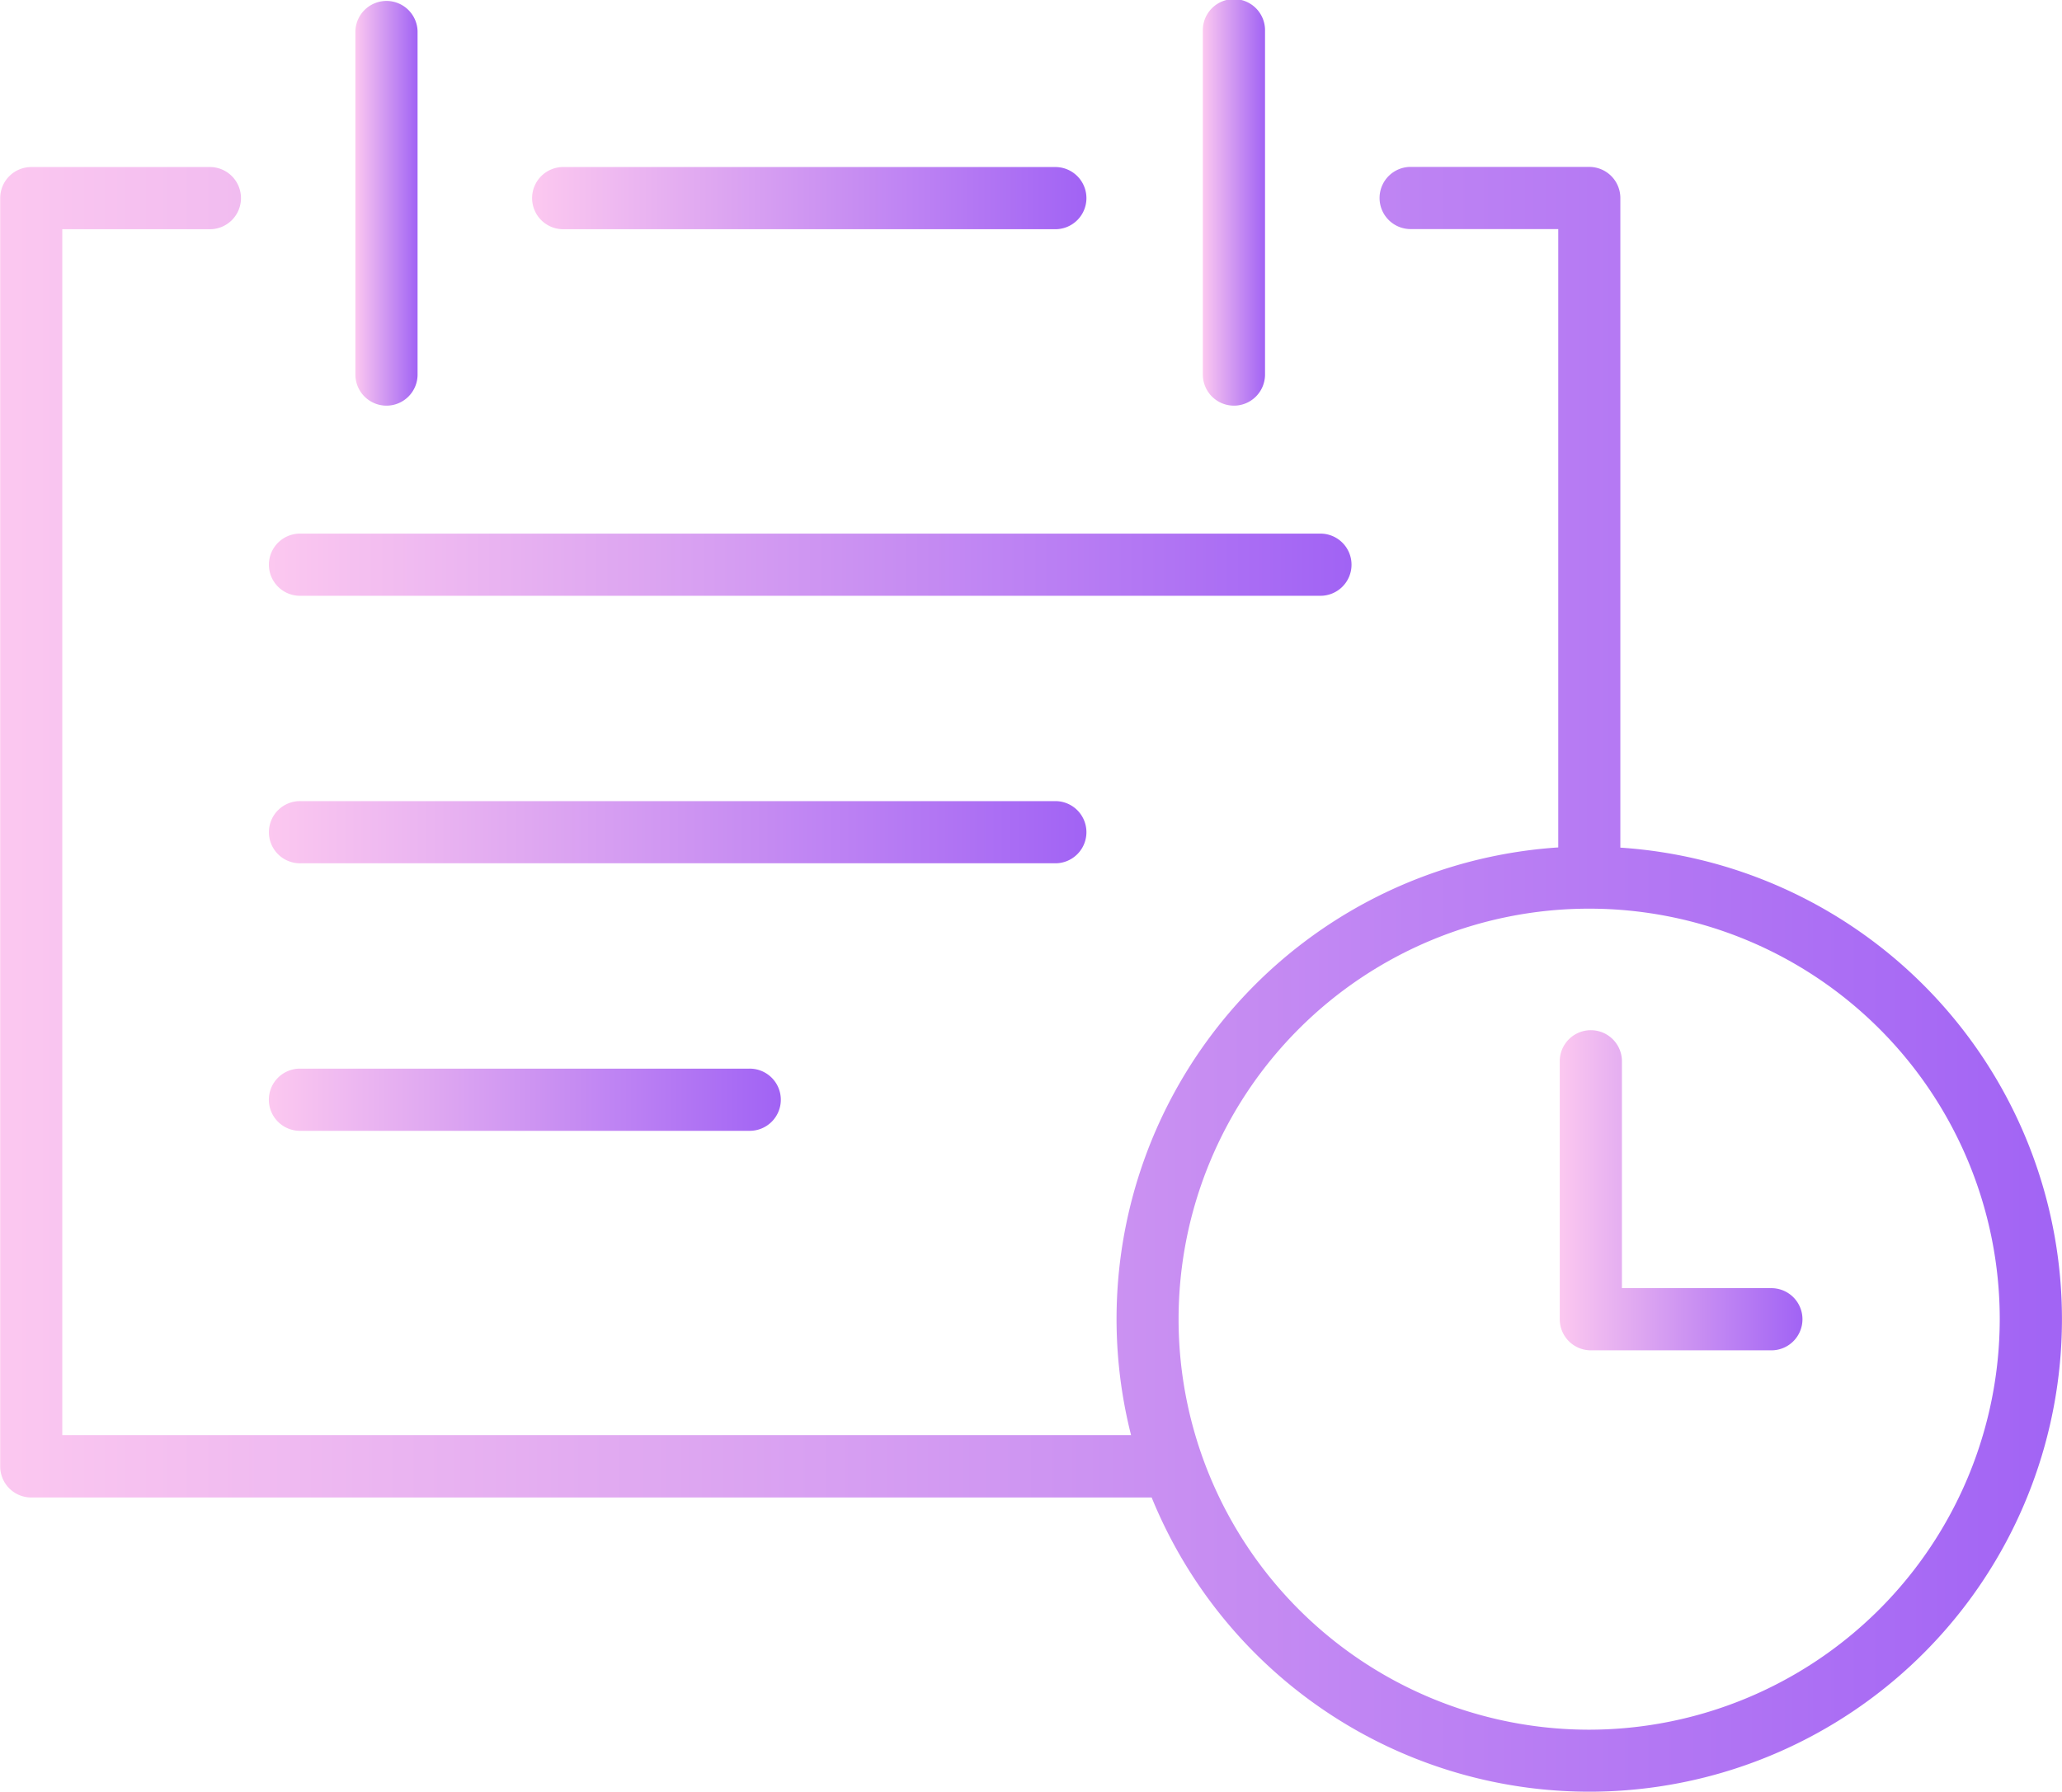
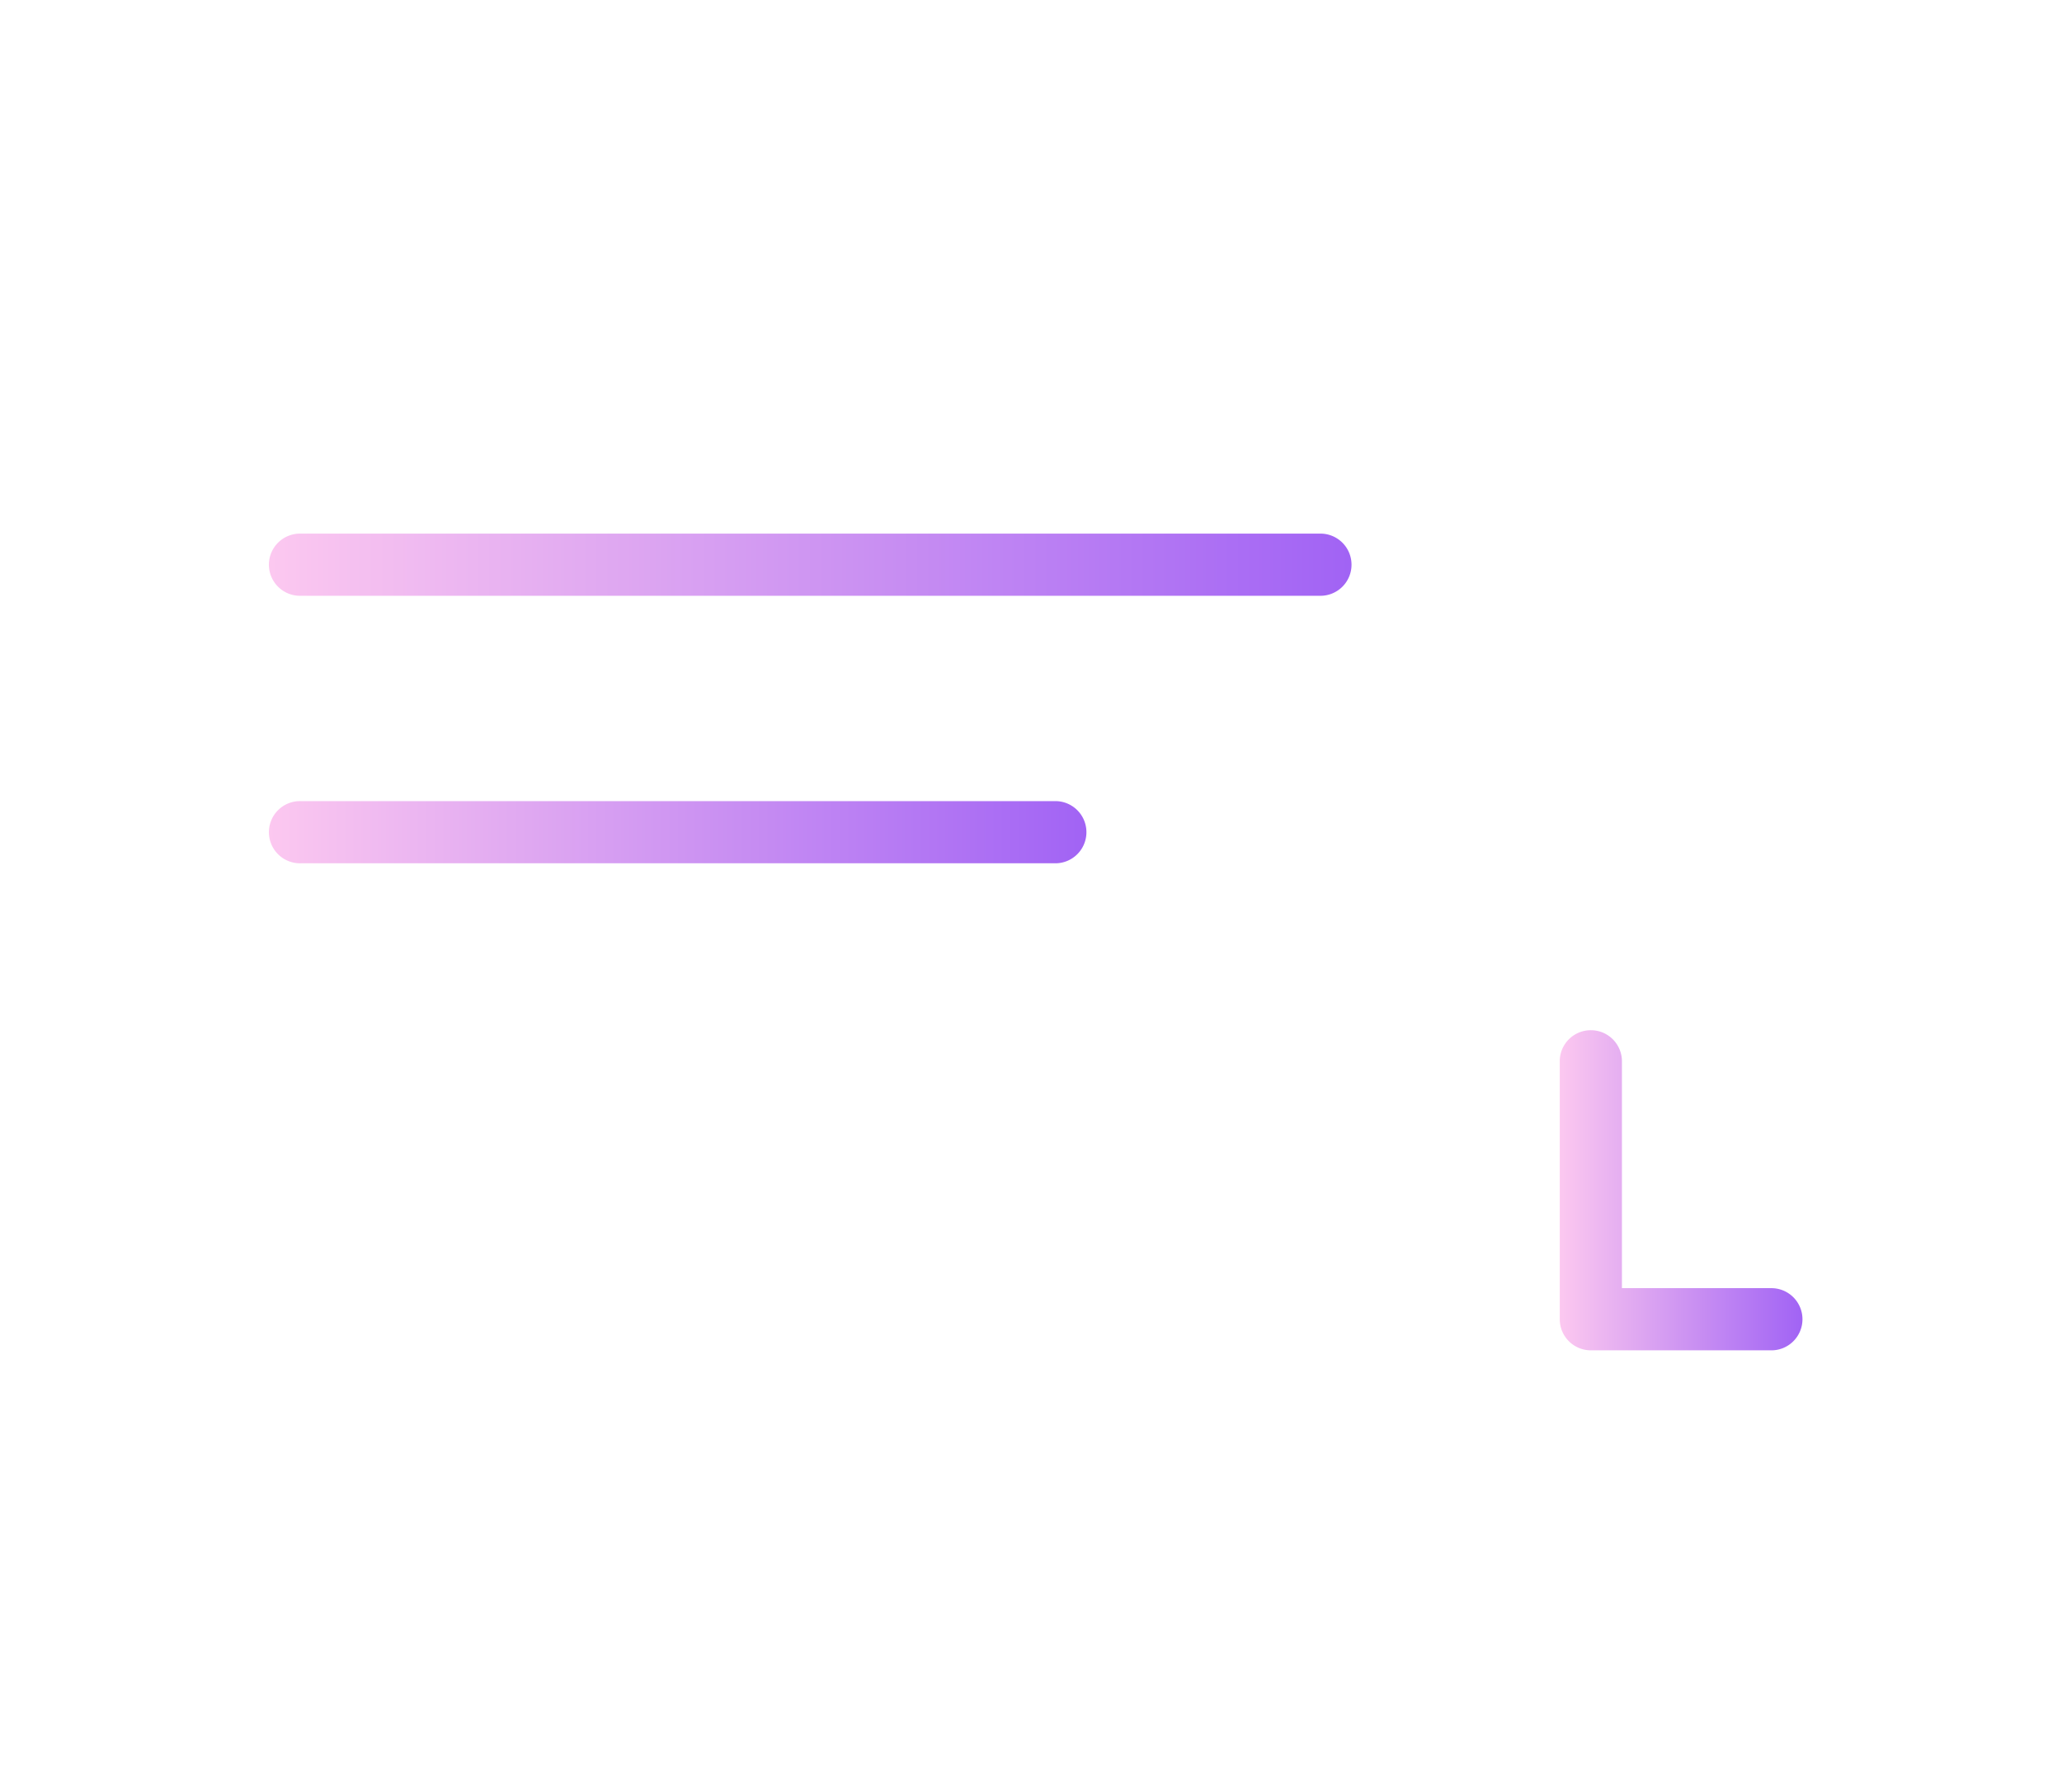
<svg xmlns="http://www.w3.org/2000/svg" width="75.915" height="65.978" viewBox="0 0 75.915 65.978">
  <defs>
    <linearGradient id="linear-gradient" y1="0.5" x2="1" y2="0.5" gradientUnits="objectBoundingBox">
      <stop offset="0" stop-color="#fcc8f0" />
      <stop offset="1" stop-color="#a163f4" />
    </linearGradient>
  </defs>
  <g id="Group_125" data-name="Group 125" transform="translate(0.001)">
-     <path id="Path_59" data-name="Path 59" d="M1843.24,234.249h18.118a1.145,1.145,0,0,0,0-2.289H1843.24a1.145,1.145,0,1,0,0,2.289Z" transform="translate(-1822.472 -225.809)" fill="url(#linear-gradient)" />
-     <path id="Path_60" data-name="Path 60" d="M1823.24,228.091a1.145,1.145,0,0,0,1.145-1.145V214.3a1.145,1.145,0,0,0-2.289,0v12.648A1.145,1.145,0,0,0,1823.24,228.091Z" transform="translate(-1809.013 -213.154)" fill="url(#linear-gradient)" />
-     <path id="Path_61" data-name="Path 61" d="M1918.637,228.091a1.145,1.145,0,0,0,1.145-1.145V214.3a1.145,1.145,0,1,0-2.289,0v12.648A1.145,1.145,0,0,0,1918.637,228.091Z" transform="translate(-1873.21 -213.154)" fill="url(#linear-gradient)" />
    <path id="Path_62" data-name="Path 62" d="M1813.611,275.52h37.5a1.145,1.145,0,1,0,0-2.289h-37.5a1.145,1.145,0,1,0,0,2.289Z" transform="translate(-1802.533 -253.582)" fill="url(#linear-gradient)" />
    <path id="Path_63" data-name="Path 63" d="M1813.611,305.64h27.808a1.145,1.145,0,0,0,0-2.289h-27.808a1.145,1.145,0,1,0,0,2.289Z" transform="translate(-1802.533 -273.852)" fill="url(#linear-gradient)" />
-     <path id="Path_64" data-name="Path 64" d="M1813.611,335.759H1830.1a1.145,1.145,0,1,0,0-2.289h-16.491a1.145,1.145,0,1,0,0,2.289Z" transform="translate(-1802.533 -294.12)" fill="url(#linear-gradient)" />
-     <path id="Path_65" data-name="Path 65" d="M1841.749,257.018V233.1a1.145,1.145,0,0,0-1.145-1.145h-6.541a1.145,1.145,0,1,0,0,2.289h5.4v22.769a17.4,17.4,0,0,0-15.728,21.639h-39.348V234.249h5.4a1.145,1.145,0,1,0,0-2.289h-6.541a1.145,1.145,0,0,0-1.145,1.145v46.7a1.145,1.145,0,0,0,1.145,1.145h41.248a17.4,17.4,0,1,0,17.261-23.929ZM1840.6,289.5a15.116,15.116,0,1,1,15.117-15.116A15.133,15.133,0,0,1,1840.6,289.5Z" transform="translate(-1782.095 -225.809)" fill="url(#linear-gradient)" />
    <path id="Path_66" data-name="Path 66" d="M1965.427,338.7h-5.467v-8.319a1.145,1.145,0,1,0-2.289,0v9.464a1.145,1.145,0,0,0,1.145,1.145h6.612a1.145,1.145,0,1,0,0-2.289Z" transform="translate(-1900.248 -291.268)" fill="url(#linear-gradient)" />
  </g>
</svg>